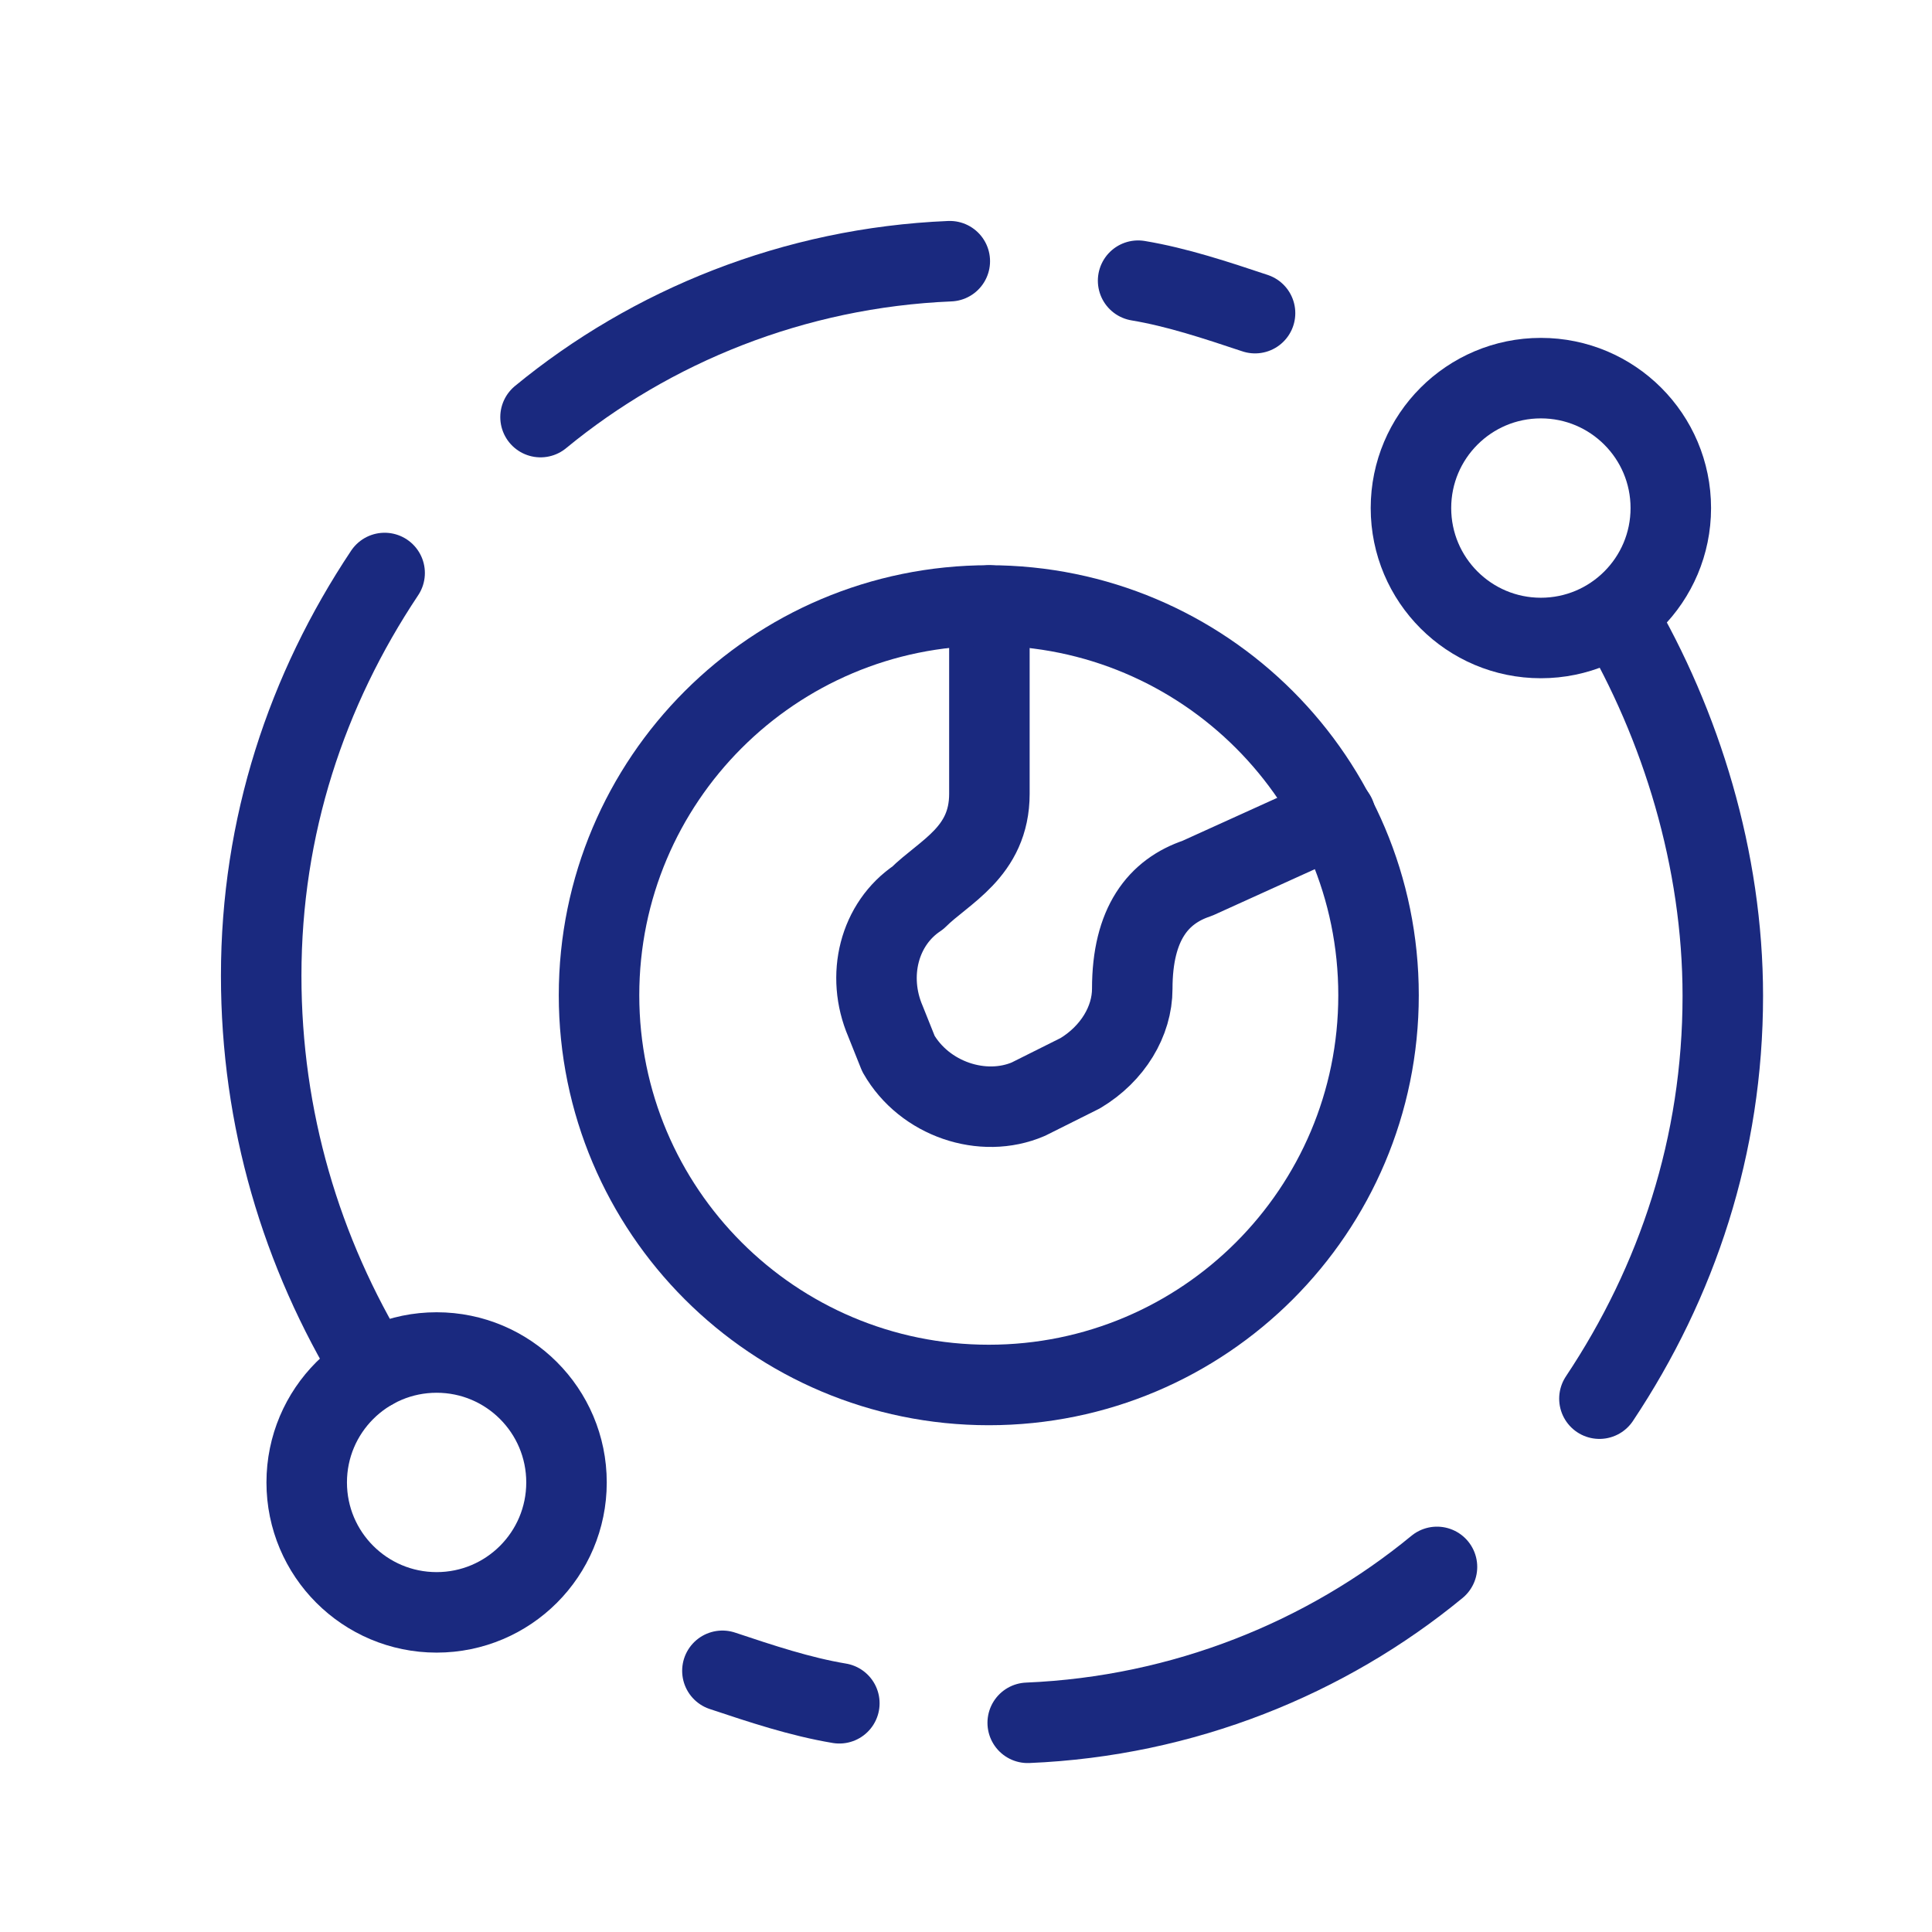
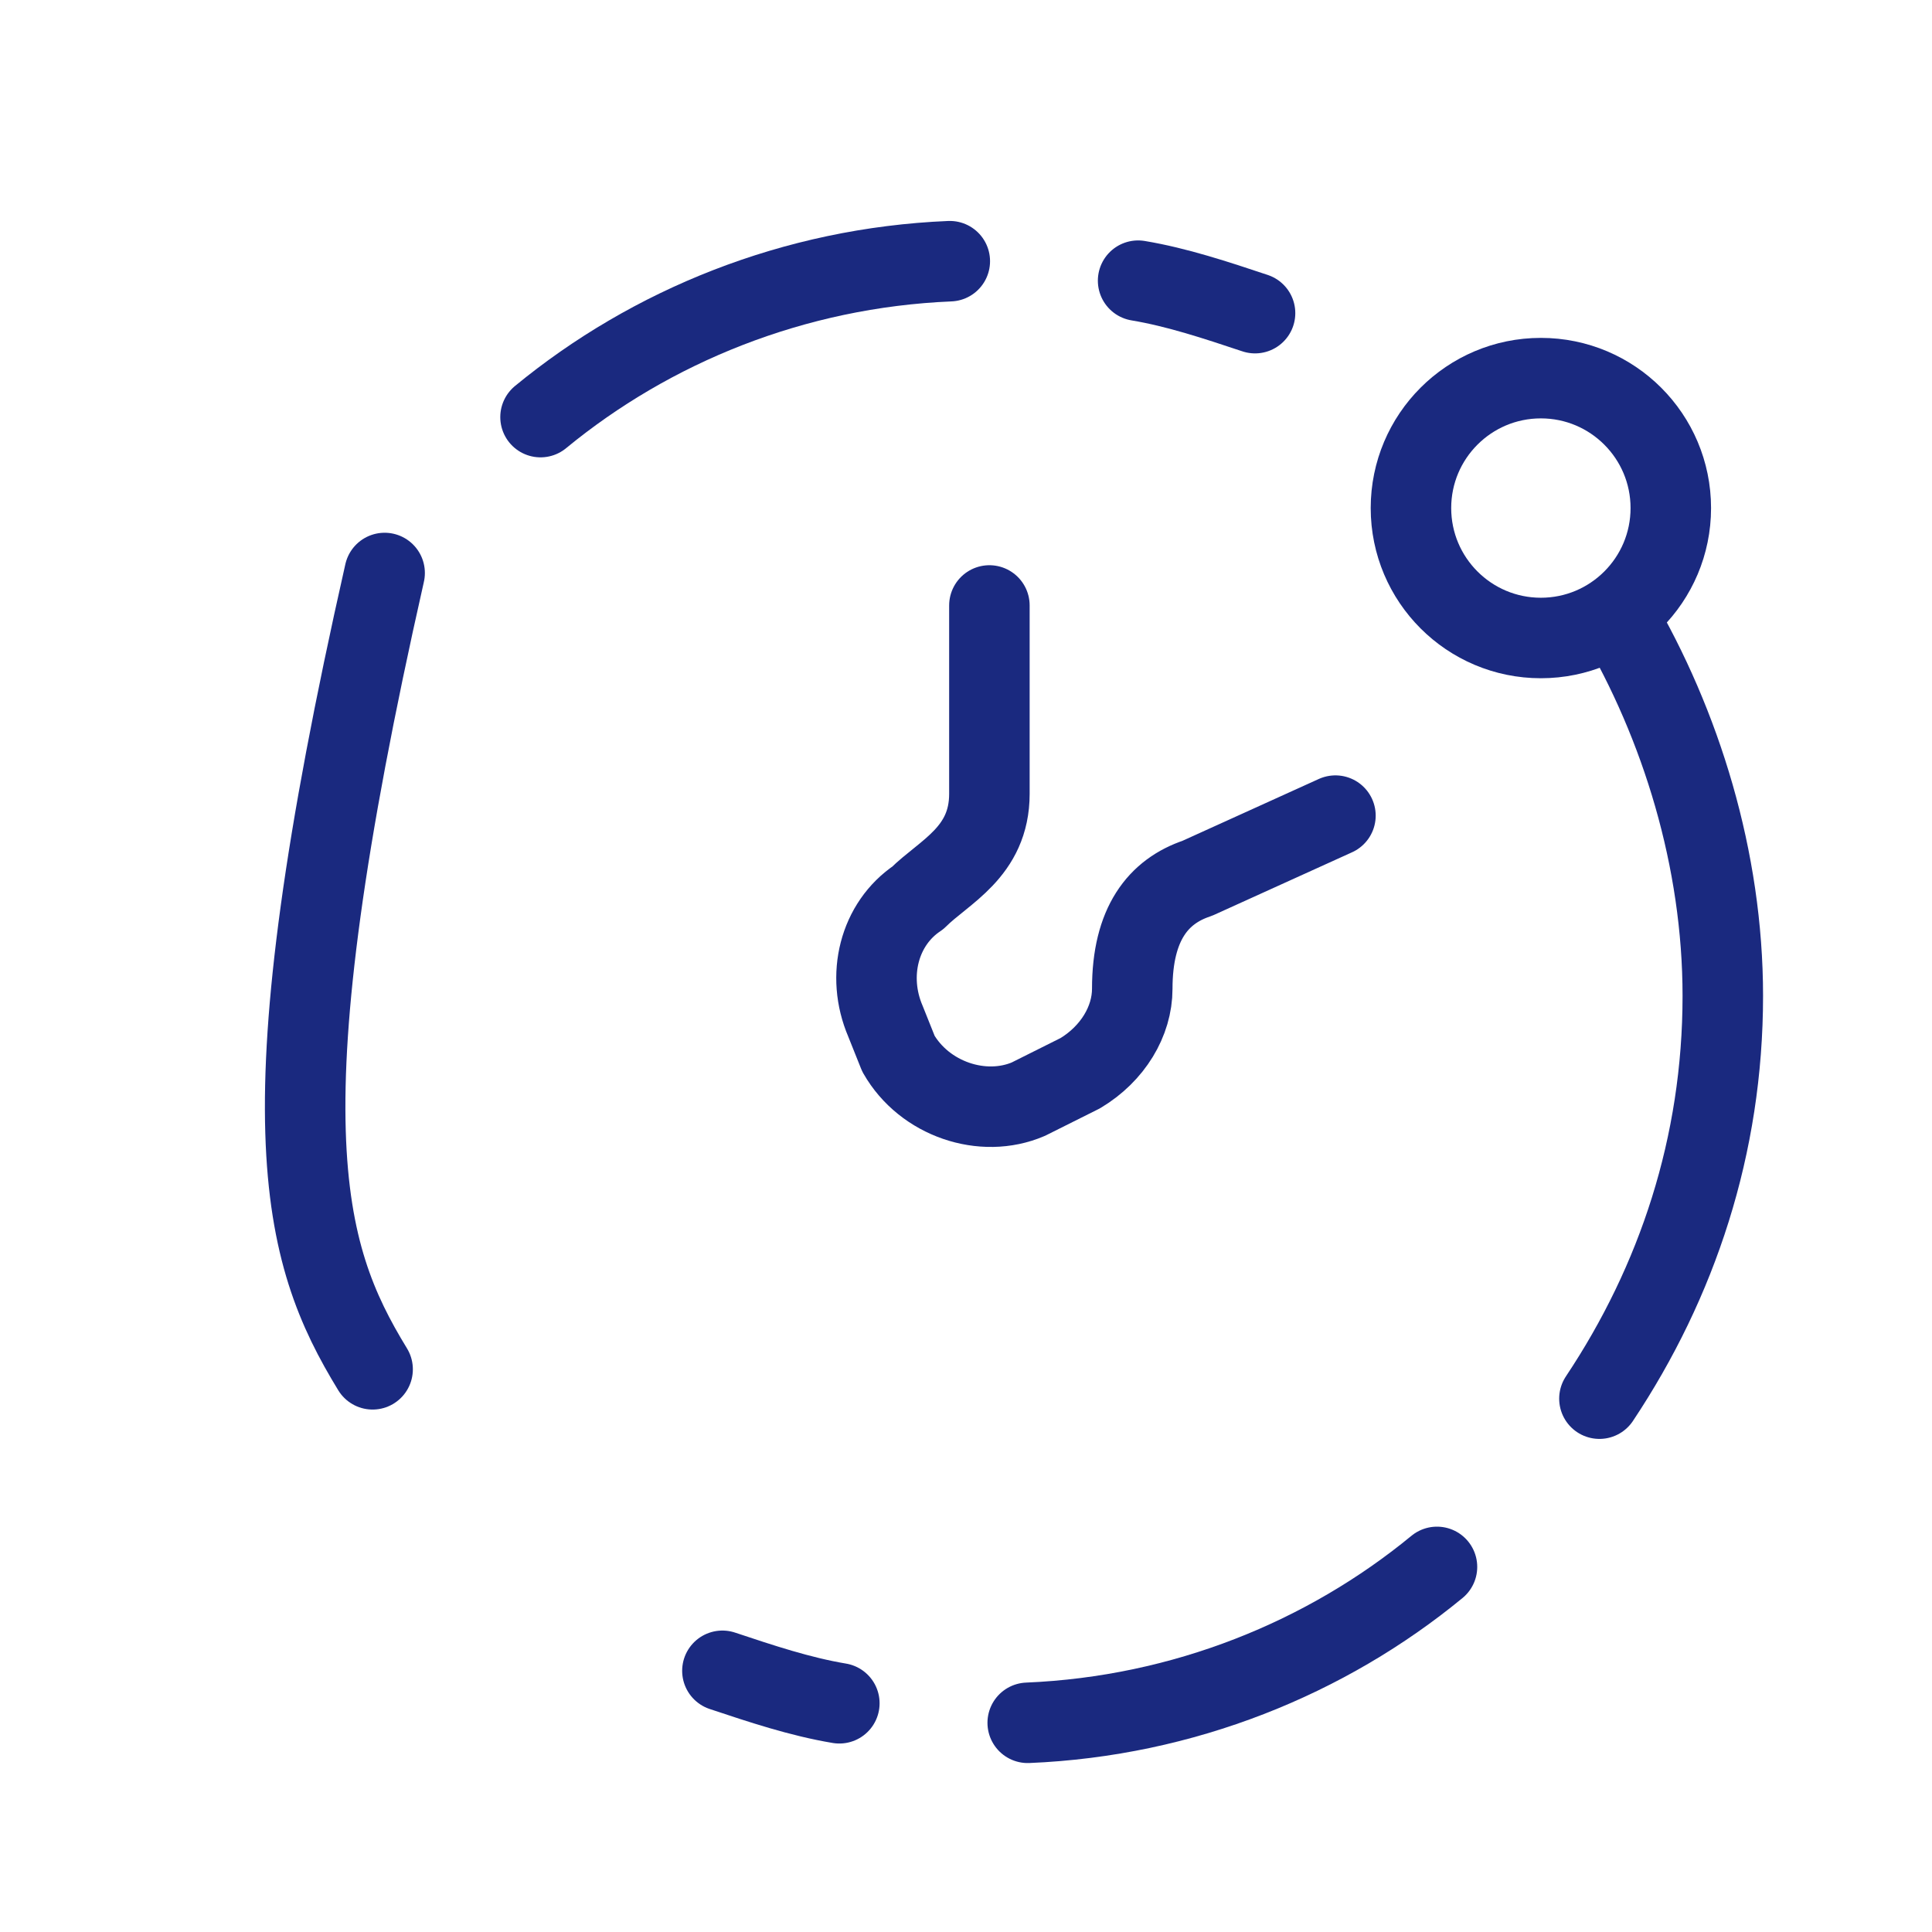
<svg xmlns="http://www.w3.org/2000/svg" width="36" height="36" viewBox="0 0 36 36" fill="none">
  <g clip-path="url(#clip0_1266_32170)">
    <path d="M18.436 11.282V14.792C18.436 15.882 17.588 16.245 17.104 16.729C16.378 17.213 16.136 18.182 16.499 19.029L16.741 19.634C17.225 20.481 18.314 20.845 19.162 20.481L20.13 19.997C20.735 19.634 21.098 19.029 21.098 18.424C21.098 17.213 21.583 16.608 22.309 16.366L24.884 15.198" stroke="#1A297F" stroke-width="1.5" stroke-miterlimit="10" stroke-linecap="round" stroke-linejoin="round" />
-     <path d="M18.425 25.807C22.436 25.807 25.687 22.556 25.687 18.545C25.687 14.534 22.436 11.282 18.425 11.282C14.414 11.282 11.162 14.534 11.162 18.545C11.162 22.556 14.414 25.807 18.425 25.807Z" stroke="#1A297F" stroke-width="1.5" stroke-miterlimit="10" stroke-linecap="round" stroke-linejoin="round" />
-     <path d="M7.167 10.677C5.714 12.855 4.867 15.397 4.867 18.181C4.867 20.844 5.611 23.336 6.943 25.515" stroke="#1A297F" stroke-width="1.5" stroke-miterlimit="10" stroke-linecap="round" stroke-linejoin="round" />
+     <path d="M7.167 10.677C4.867 20.844 5.611 23.336 6.943 25.515" stroke="#1A297F" stroke-width="1.5" stroke-miterlimit="10" stroke-linecap="round" stroke-linejoin="round" />
    <path d="M29.803 26.062C31.255 23.883 32.102 21.341 32.102 18.557C32.102 16.015 31.327 13.509 30.117 11.452" stroke="#1A297F" stroke-width="1.5" stroke-miterlimit="10" stroke-linecap="round" stroke-linejoin="round" />
    <path d="M17.698 4.867C14.793 4.988 12.13 6.078 10.072 7.772" stroke="#1A297F" stroke-width="1.5" stroke-miterlimit="10" stroke-linecap="round" stroke-linejoin="round" />
    <path d="M19.15 32.102C22.055 31.981 24.718 30.891 26.776 29.197" stroke="#1A297F" stroke-width="1.5" stroke-miterlimit="10" stroke-linecap="round" stroke-linejoin="round" />
    <path d="M23.386 5.835C22.66 5.593 21.933 5.351 21.207 5.23" stroke="#1A297F" stroke-width="1.5" stroke-miterlimit="10" stroke-linecap="round" stroke-linejoin="round" />
    <path d="M13.461 31.133C14.187 31.375 14.913 31.617 15.64 31.738" stroke="#1A297F" stroke-width="1.5" stroke-miterlimit="10" stroke-linecap="round" stroke-linejoin="round" />
-     <path d="M8.136 30.044C9.473 30.044 10.556 28.96 10.556 27.623C10.556 26.286 9.473 25.202 8.136 25.202C6.799 25.202 5.715 26.286 5.715 27.623C5.715 28.96 6.799 30.044 8.136 30.044Z" stroke="#1A297F" stroke-width="1.5" stroke-miterlimit="10" stroke-linecap="round" stroke-linejoin="round" />
    <path d="M28.712 11.888C30.049 11.888 31.133 10.804 31.133 9.467C31.133 8.13 30.049 7.046 28.712 7.046C27.375 7.046 26.291 8.13 26.291 9.467C26.291 10.804 27.375 11.888 28.712 11.888Z" stroke="#1A297F" stroke-width="1.5" stroke-miterlimit="10" stroke-linecap="round" stroke-linejoin="round" />
  </g>
  <defs>
    <clipPath id="clip0_1266_32170">
      <rect width="35" height="35" fill="white" transform="translate(0.5 0.5)" />
    </clipPath>
  </defs>
</svg>